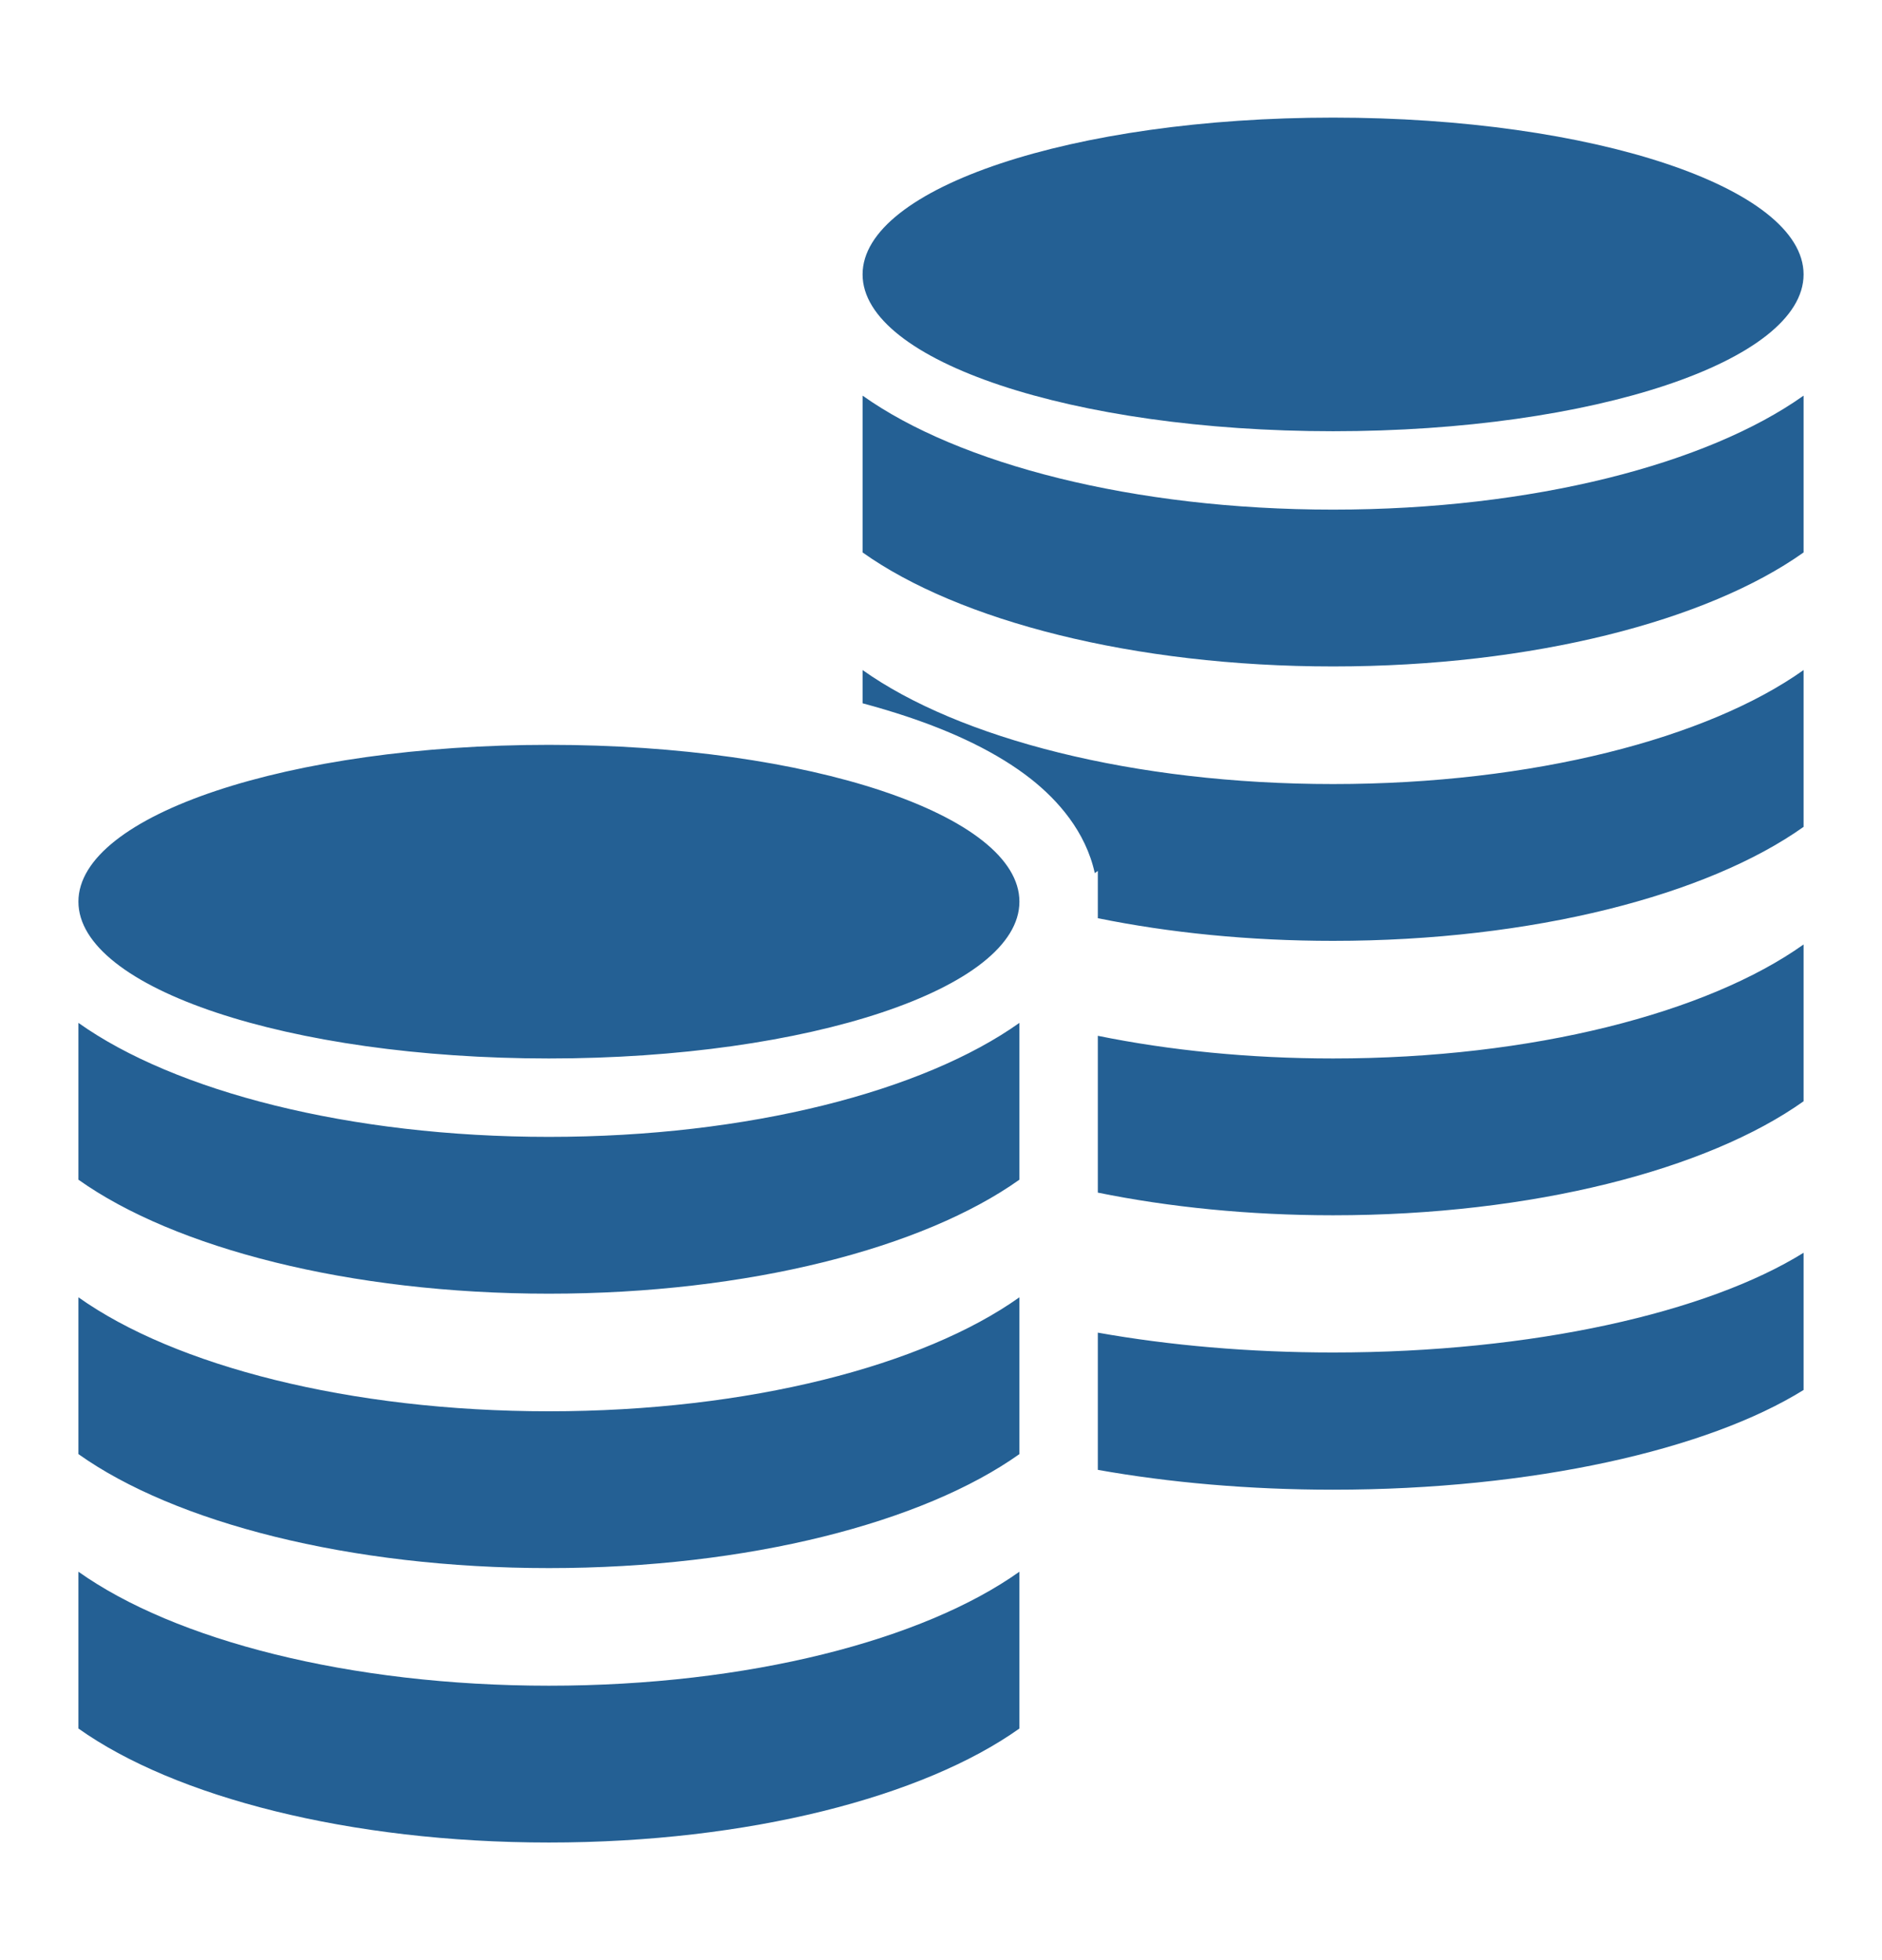
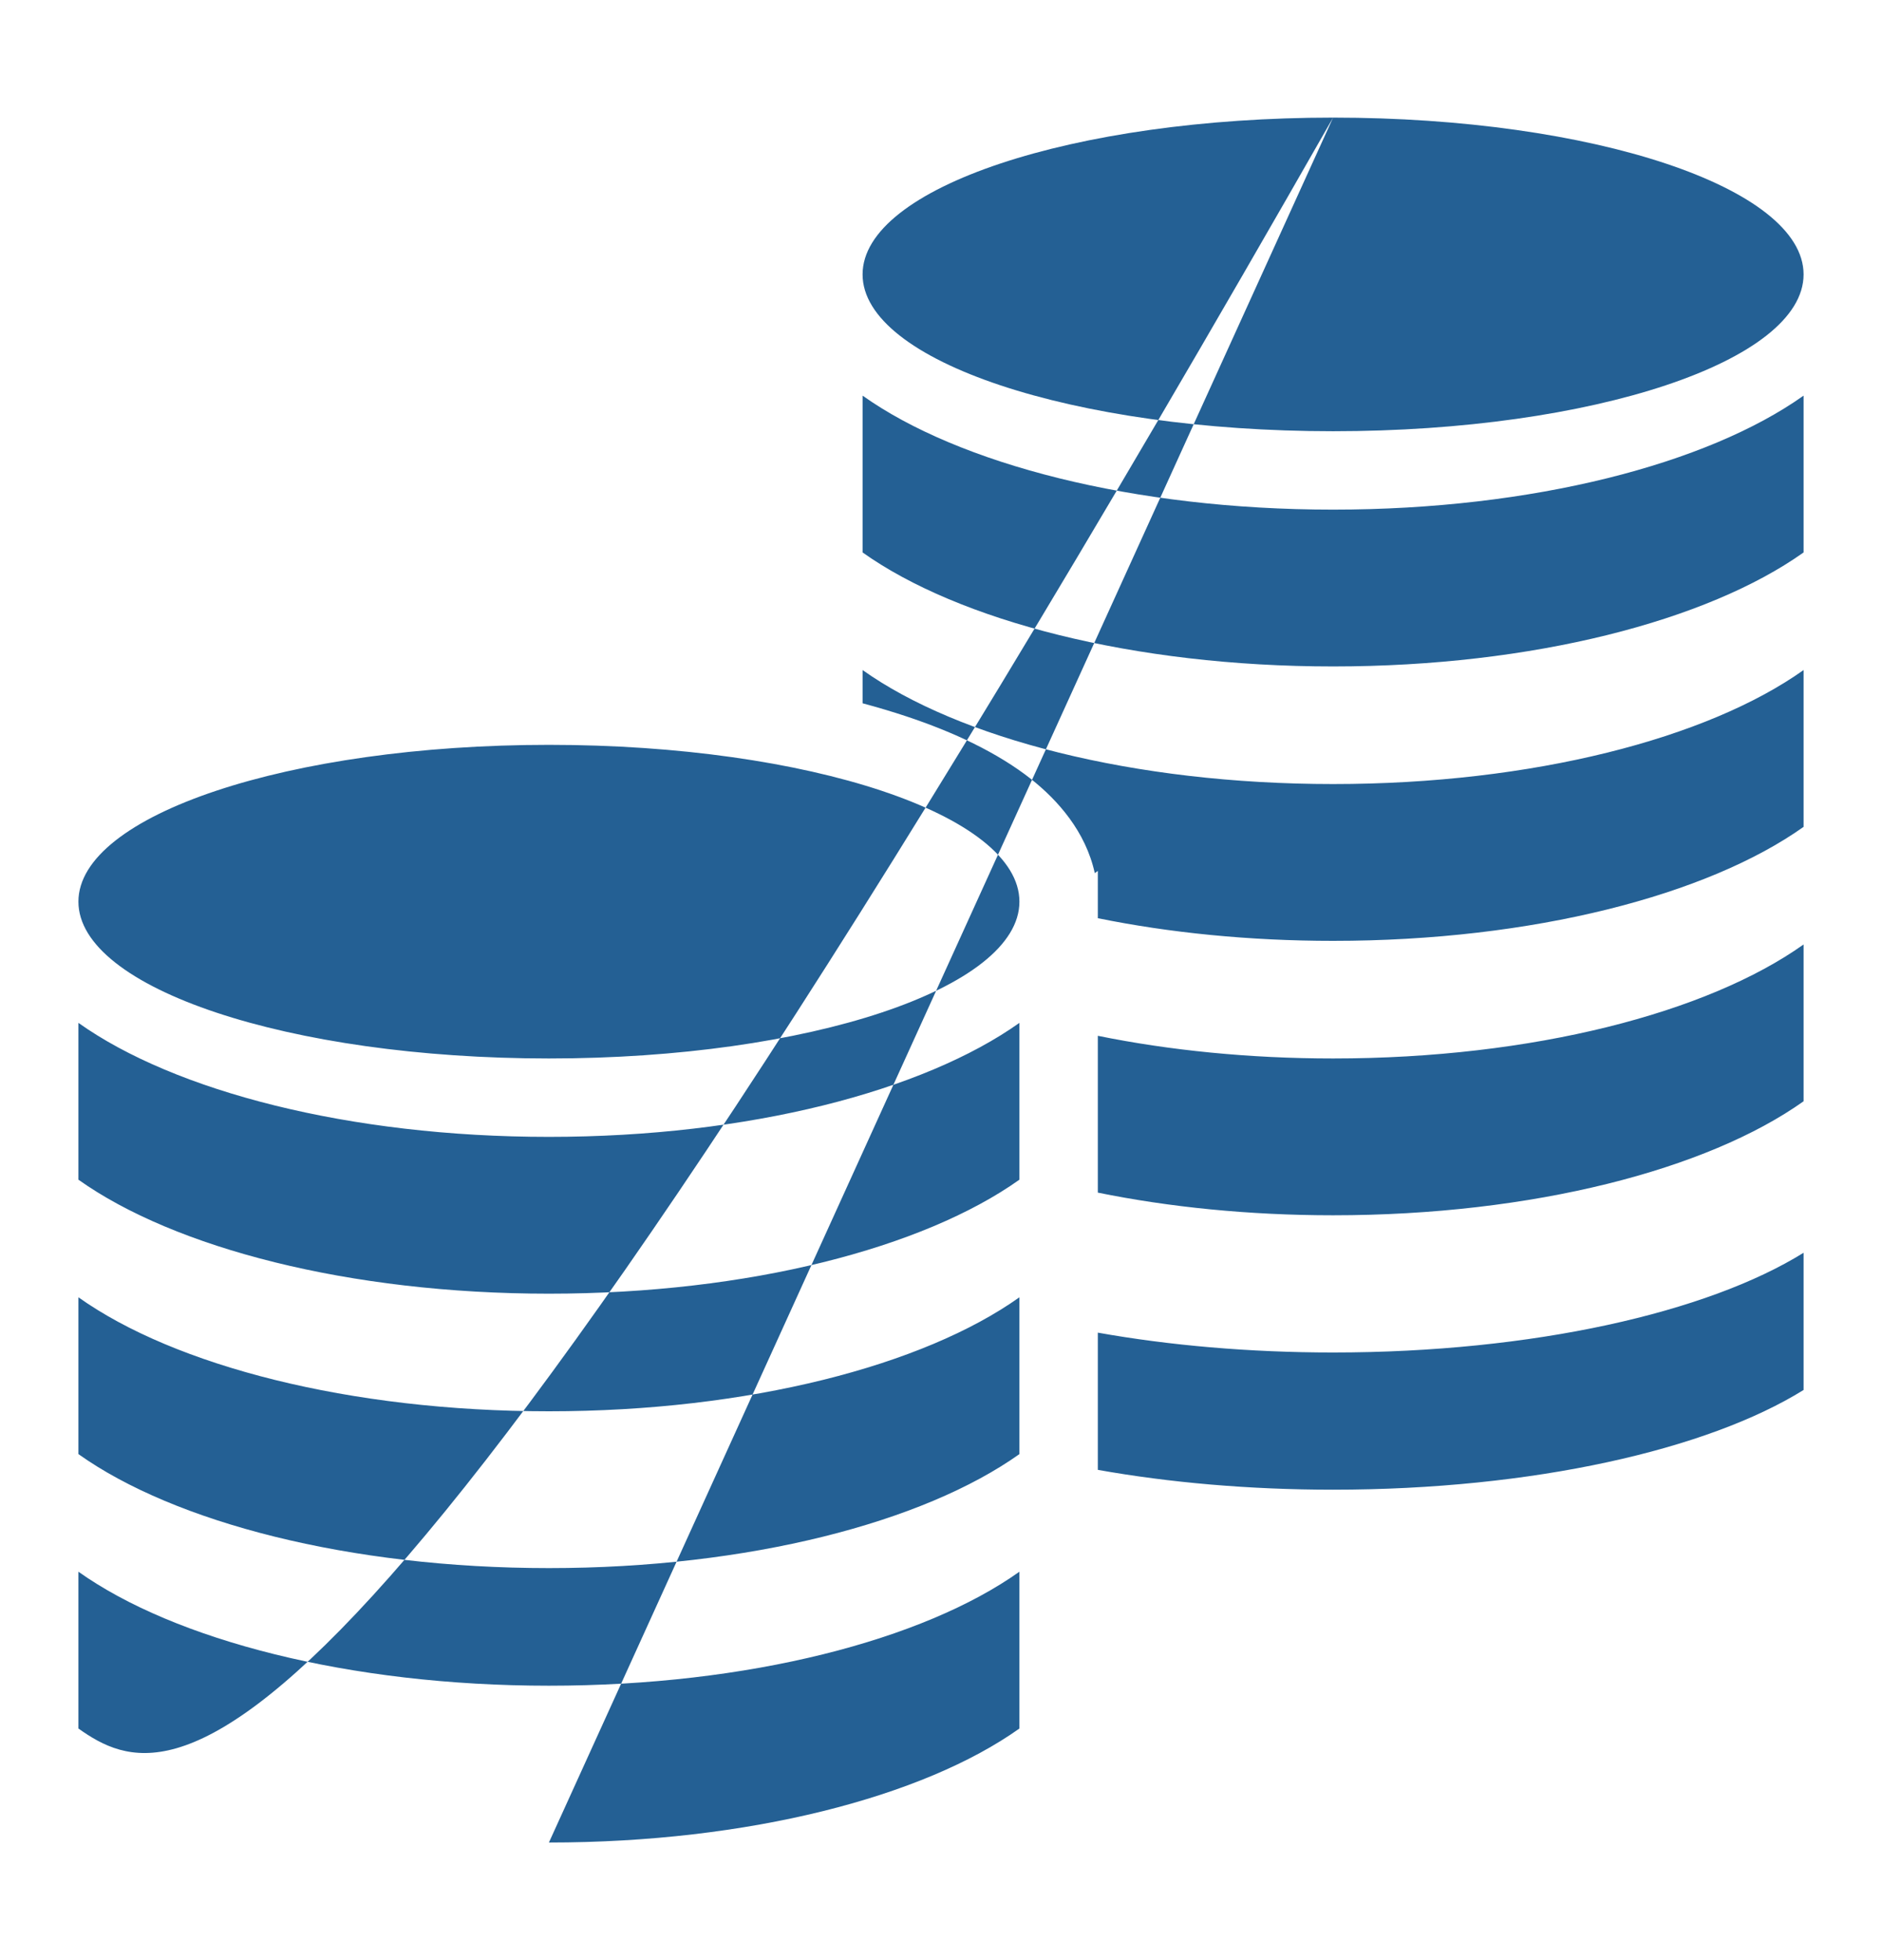
<svg xmlns="http://www.w3.org/2000/svg" width="24" height="25" viewBox="0 0 24 25" fill="none">
-   <path fill-rule="evenodd" clip-rule="evenodd" d="M14 18.747V16.997C14.909 17.159 15.927 17.25 17 17.25C19.546 17.25 21.775 16.74 23 15.978V17.728C21.775 18.49 19.546 19 17 19C15.927 19 14.909 18.909 14 18.747ZM14 11.108V11.711C14.909 11.896 15.927 12 17 12C19.546 12 21.775 11.417 23 10.546V8.546C21.775 9.417 19.546 10 17 10C14.454 10 12.225 9.417 11 8.546V8.97C11.194 9.022 11.381 9.078 11.559 9.137C12.16 9.337 12.719 9.598 13.148 9.936C13.49 10.206 13.845 10.606 13.961 11.136L14 11.108ZM17 15.5C15.927 15.5 14.909 15.396 14 15.211V13.211C14.909 13.396 15.927 13.5 17 13.5C19.546 13.5 21.775 12.917 23 12.046V14.046C21.775 14.917 19.546 15.5 17 15.5ZM11 7.046C12.225 7.917 14.454 8.5 17 8.5C19.546 8.5 21.775 7.917 23 7.046V5.046C21.775 5.917 19.546 6.5 17 6.5C14.454 6.5 12.225 5.917 11 5.046V7.046ZM17 1.5C20.313 1.5 22.998 2.395 23 3.499V3.5V3.501C22.998 4.605 20.313 5.5 17 5.5C13.686 5.5 11 4.605 11 3.5C11 2.395 13.686 1.5 17 1.5ZM7 23.5C4.454 23.5 2.225 22.917 1 22.046V20.046C2.225 20.917 4.454 21.5 7 21.5C9.546 21.5 11.775 20.917 13 20.046V22.046C11.775 22.917 9.546 23.5 7 23.5ZM7 20C4.454 20 2.225 19.417 1 18.546V16.546C2.225 17.417 4.454 18 7 18C9.546 18 11.775 17.417 13 16.546V18.546C11.775 19.417 9.546 20 7 20ZM7 16.5C4.454 16.5 2.225 15.917 1 15.046V13.046C2.225 13.917 4.454 14.5 7 14.5C9.546 14.5 11.775 13.917 13 13.046V15.046C11.775 15.917 9.546 16.5 7 16.5ZM13 11.5C13 10.395 10.314 9.5 7 9.5C3.686 9.5 1 10.395 1 11.5C1 12.605 3.686 13.5 7 13.5C10.314 13.5 13 12.605 13 11.5Z" fill="#246094" />
+   <path fill-rule="evenodd" clip-rule="evenodd" d="M14 18.747V16.997C14.909 17.159 15.927 17.25 17 17.25C19.546 17.25 21.775 16.74 23 15.978V17.728C21.775 18.49 19.546 19 17 19C15.927 19 14.909 18.909 14 18.747ZM14 11.108V11.711C14.909 11.896 15.927 12 17 12C19.546 12 21.775 11.417 23 10.546V8.546C21.775 9.417 19.546 10 17 10C14.454 10 12.225 9.417 11 8.546V8.97C11.194 9.022 11.381 9.078 11.559 9.137C12.16 9.337 12.719 9.598 13.148 9.936C13.49 10.206 13.845 10.606 13.961 11.136L14 11.108ZM17 15.5C15.927 15.5 14.909 15.396 14 15.211V13.211C14.909 13.396 15.927 13.5 17 13.5C19.546 13.5 21.775 12.917 23 12.046V14.046C21.775 14.917 19.546 15.5 17 15.5ZM11 7.046C12.225 7.917 14.454 8.5 17 8.5C19.546 8.5 21.775 7.917 23 7.046V5.046C21.775 5.917 19.546 6.5 17 6.5C14.454 6.5 12.225 5.917 11 5.046V7.046ZM17 1.5C20.313 1.5 22.998 2.395 23 3.499V3.5V3.501C22.998 4.605 20.313 5.5 17 5.5C13.686 5.5 11 4.605 11 3.5C11 2.395 13.686 1.5 17 1.5ZC4.454 23.5 2.225 22.917 1 22.046V20.046C2.225 20.917 4.454 21.5 7 21.5C9.546 21.5 11.775 20.917 13 20.046V22.046C11.775 22.917 9.546 23.5 7 23.5ZM7 20C4.454 20 2.225 19.417 1 18.546V16.546C2.225 17.417 4.454 18 7 18C9.546 18 11.775 17.417 13 16.546V18.546C11.775 19.417 9.546 20 7 20ZM7 16.5C4.454 16.5 2.225 15.917 1 15.046V13.046C2.225 13.917 4.454 14.5 7 14.5C9.546 14.5 11.775 13.917 13 13.046V15.046C11.775 15.917 9.546 16.5 7 16.5ZM13 11.5C13 10.395 10.314 9.5 7 9.5C3.686 9.5 1 10.395 1 11.5C1 12.605 3.686 13.5 7 13.5C10.314 13.5 13 12.605 13 11.5Z" fill="#246094" />
</svg>